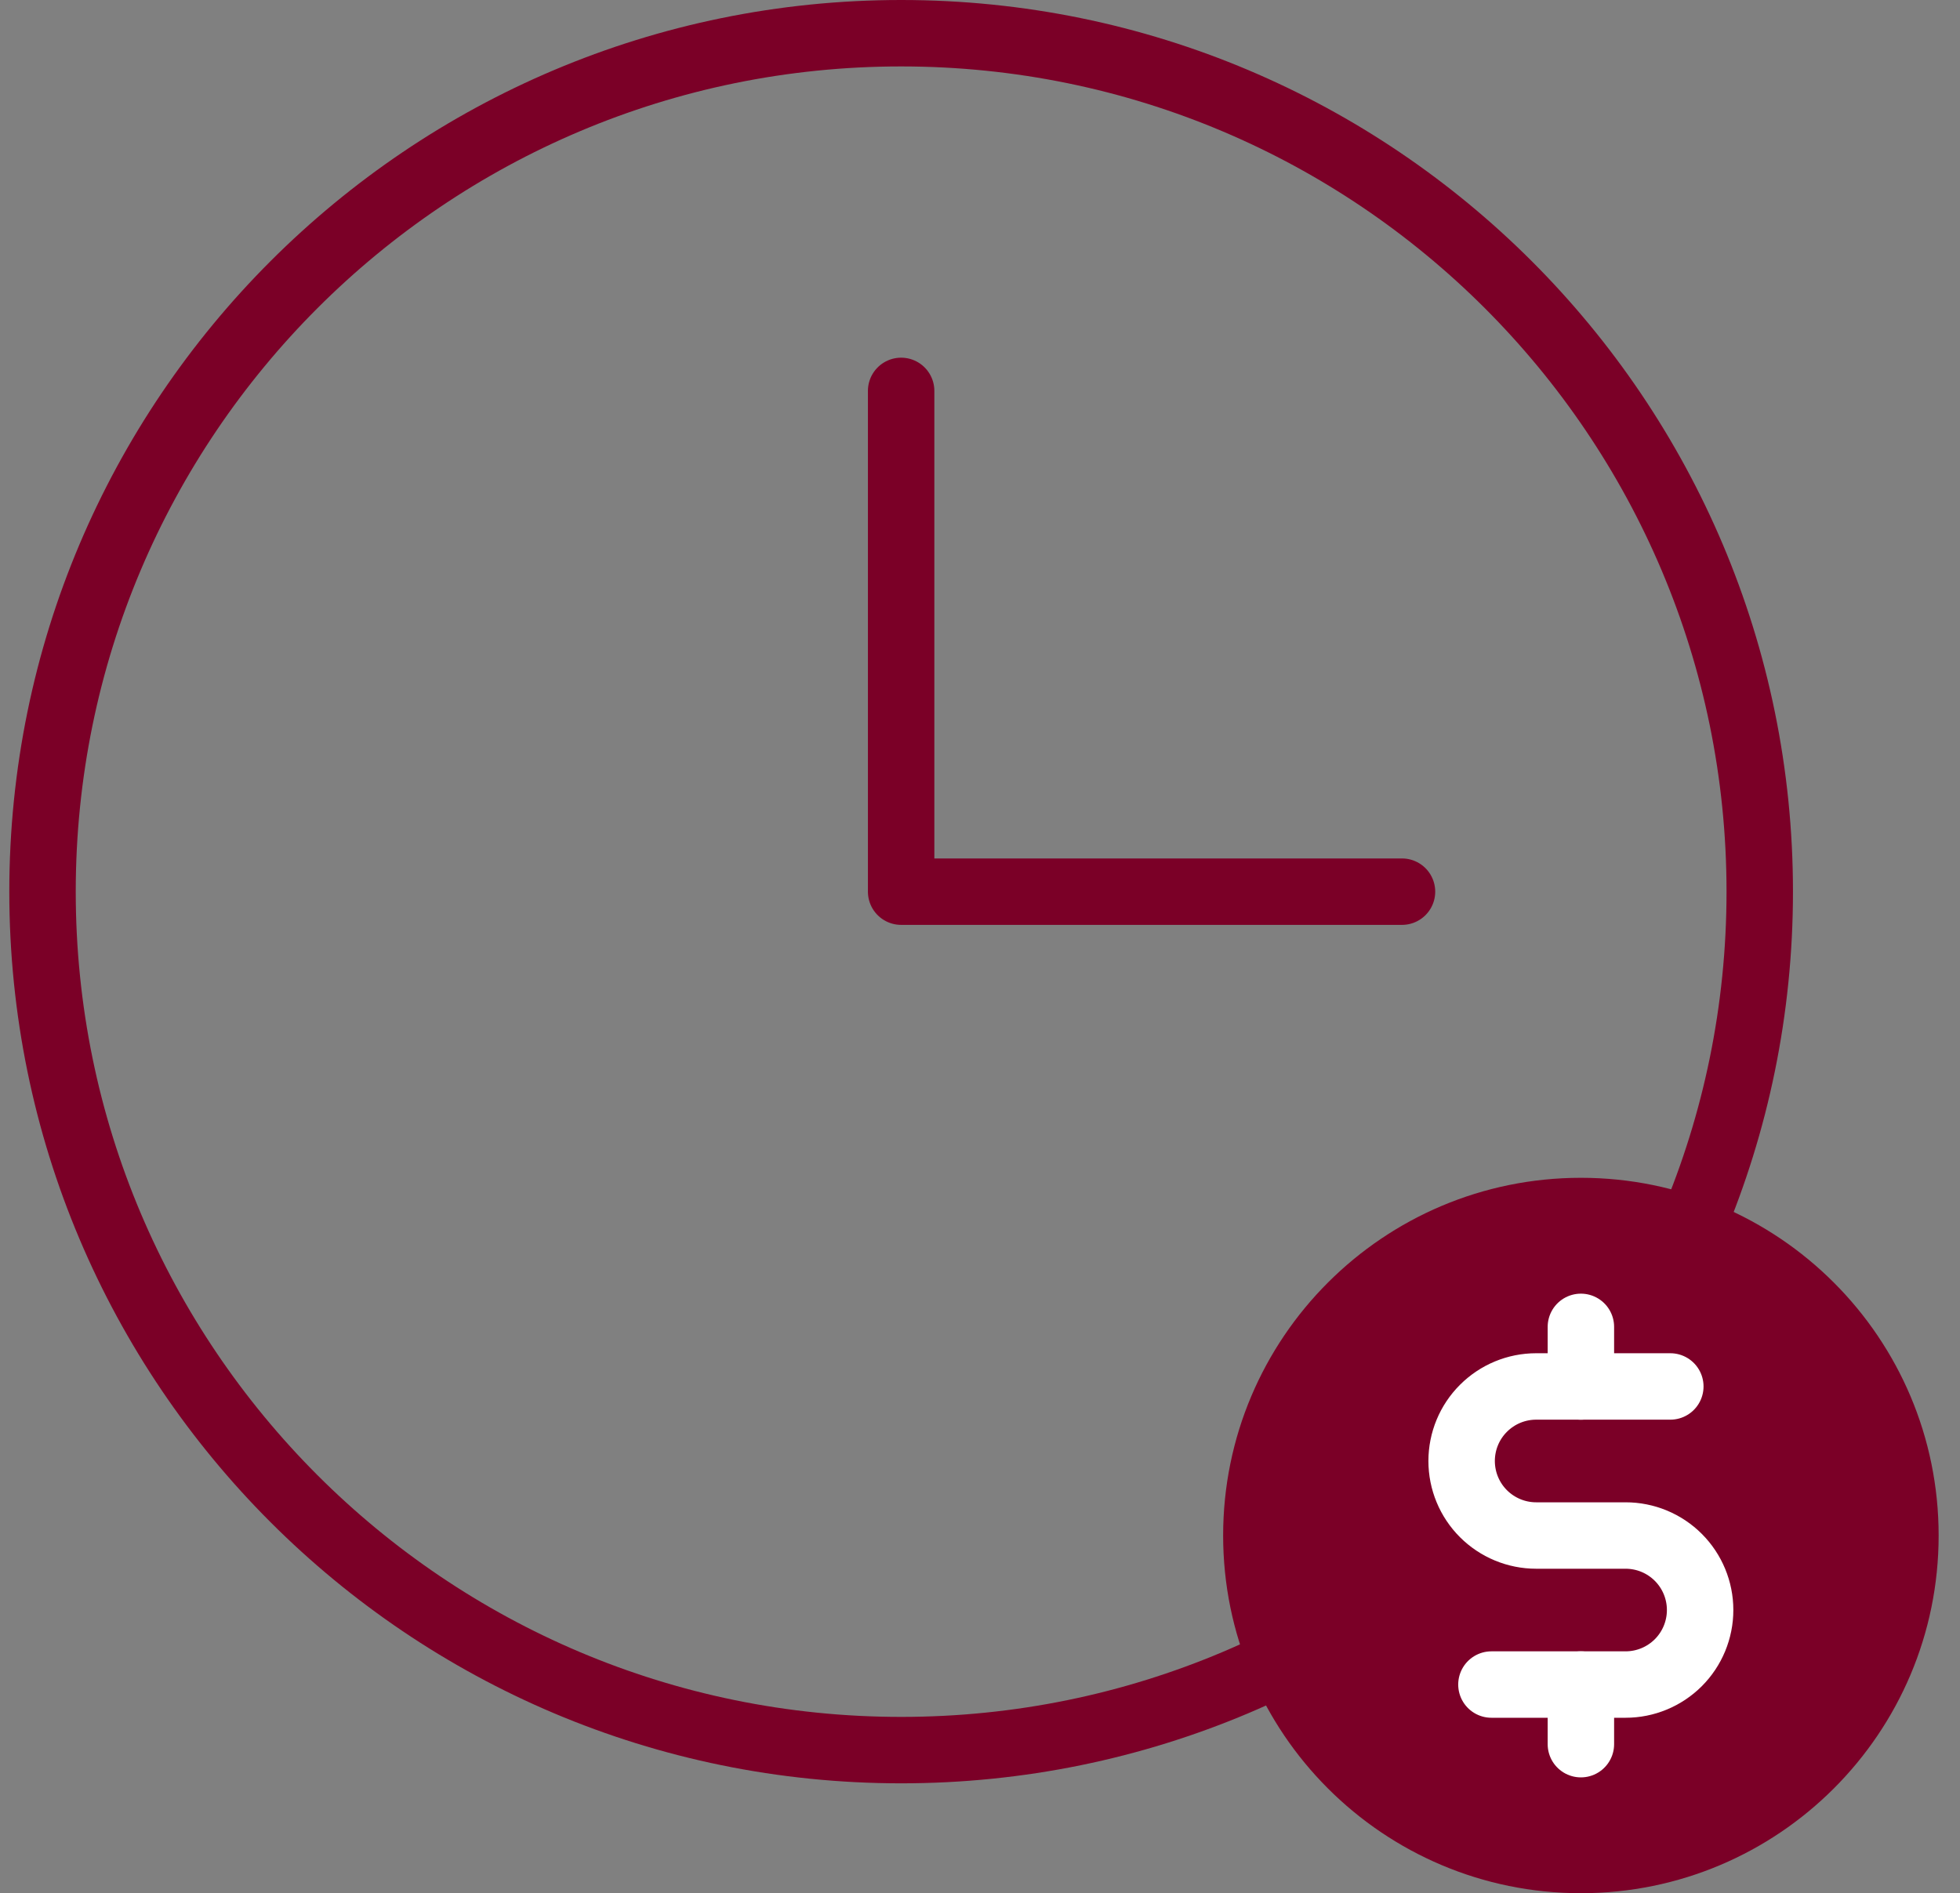
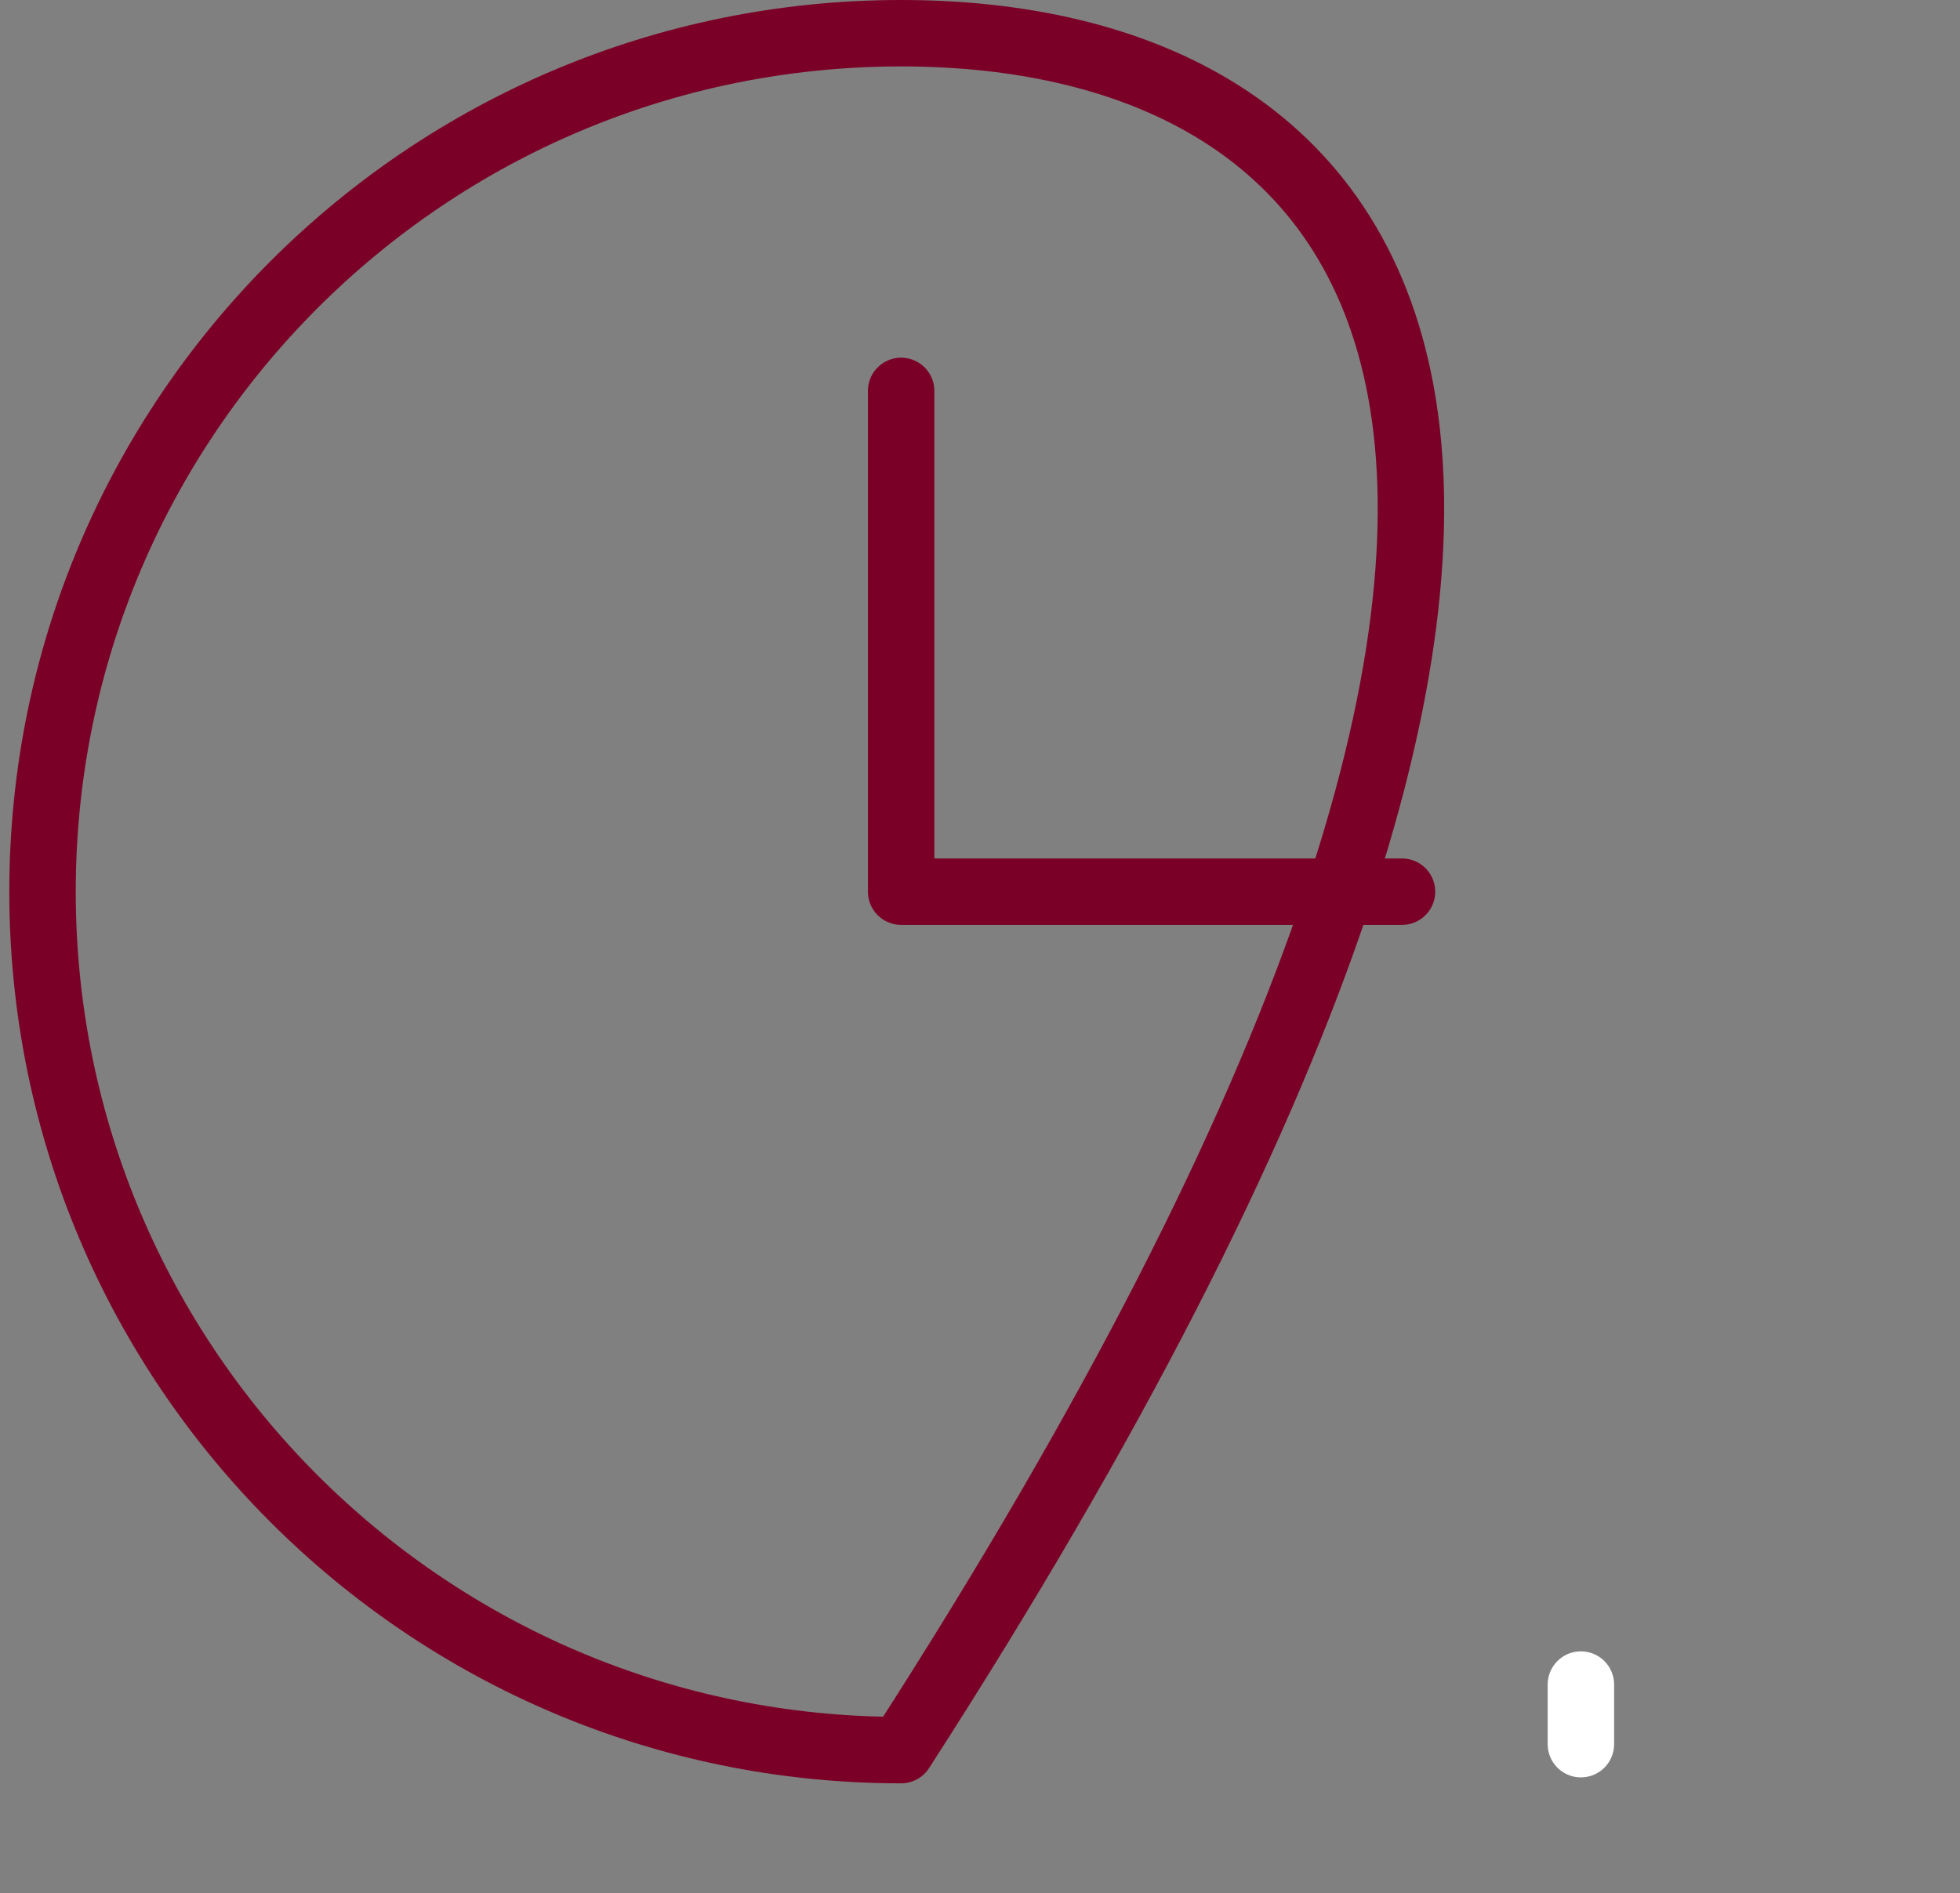
<svg xmlns="http://www.w3.org/2000/svg" width="59" height="57" viewBox="0 0 59 57" fill="none">
  <rect x="0" y="0" width="59" height="57" fill="#808080" stroke="none" />
-   <path d="M27.126 52.692C41.401 52.692 52.972 41.121 52.972 26.846C52.972 12.572 41.401 1 27.126 1C12.852 1 1.28 12.572 1.28 26.846C1.28 41.121 12.852 52.692 27.126 52.692Z" stroke="#7B0027" stroke-width="2" stroke-linecap="round" stroke-linejoin="round" />
+   <path d="M27.126 52.692C52.972 12.572 41.401 1 27.126 1C12.852 1 1.28 12.572 1.28 26.846C1.28 41.121 12.852 52.692 27.126 52.692Z" stroke="#7B0027" stroke-width="2" stroke-linecap="round" stroke-linejoin="round" />
  <path d="M27.126 11.769V26.846H42.203" stroke="#7B0027" stroke-width="2" stroke-linecap="round" stroke-linejoin="round" />
-   <path d="M47.588 57C53.535 57 58.357 52.178 58.357 46.231C58.357 40.283 53.535 35.461 47.588 35.461C41.64 35.461 36.819 40.283 36.819 46.231C36.819 52.178 41.64 57 47.588 57Z" fill="#7B0027" />
-   <path d="M47.588 39.949V41.744" stroke="white" stroke-width="2" stroke-linecap="round" stroke-linejoin="round" />
  <path d="M47.588 50.718V52.513" stroke="white" stroke-width="2" stroke-linecap="round" stroke-linejoin="round" />
-   <path d="M44.895 50.718H48.934C49.529 50.718 50.099 50.481 50.52 50.061C50.941 49.64 51.177 49.069 51.177 48.474C51.177 47.879 50.941 47.309 50.52 46.888C50.099 46.467 49.529 46.231 48.934 46.231H46.241C45.646 46.231 45.076 45.994 44.655 45.574C44.234 45.153 43.998 44.582 43.998 43.987C43.998 43.392 44.234 42.821 44.655 42.401C45.076 41.98 45.646 41.743 46.241 41.743H50.28" stroke="white" stroke-width="2" stroke-linecap="round" stroke-linejoin="round" />
</svg>